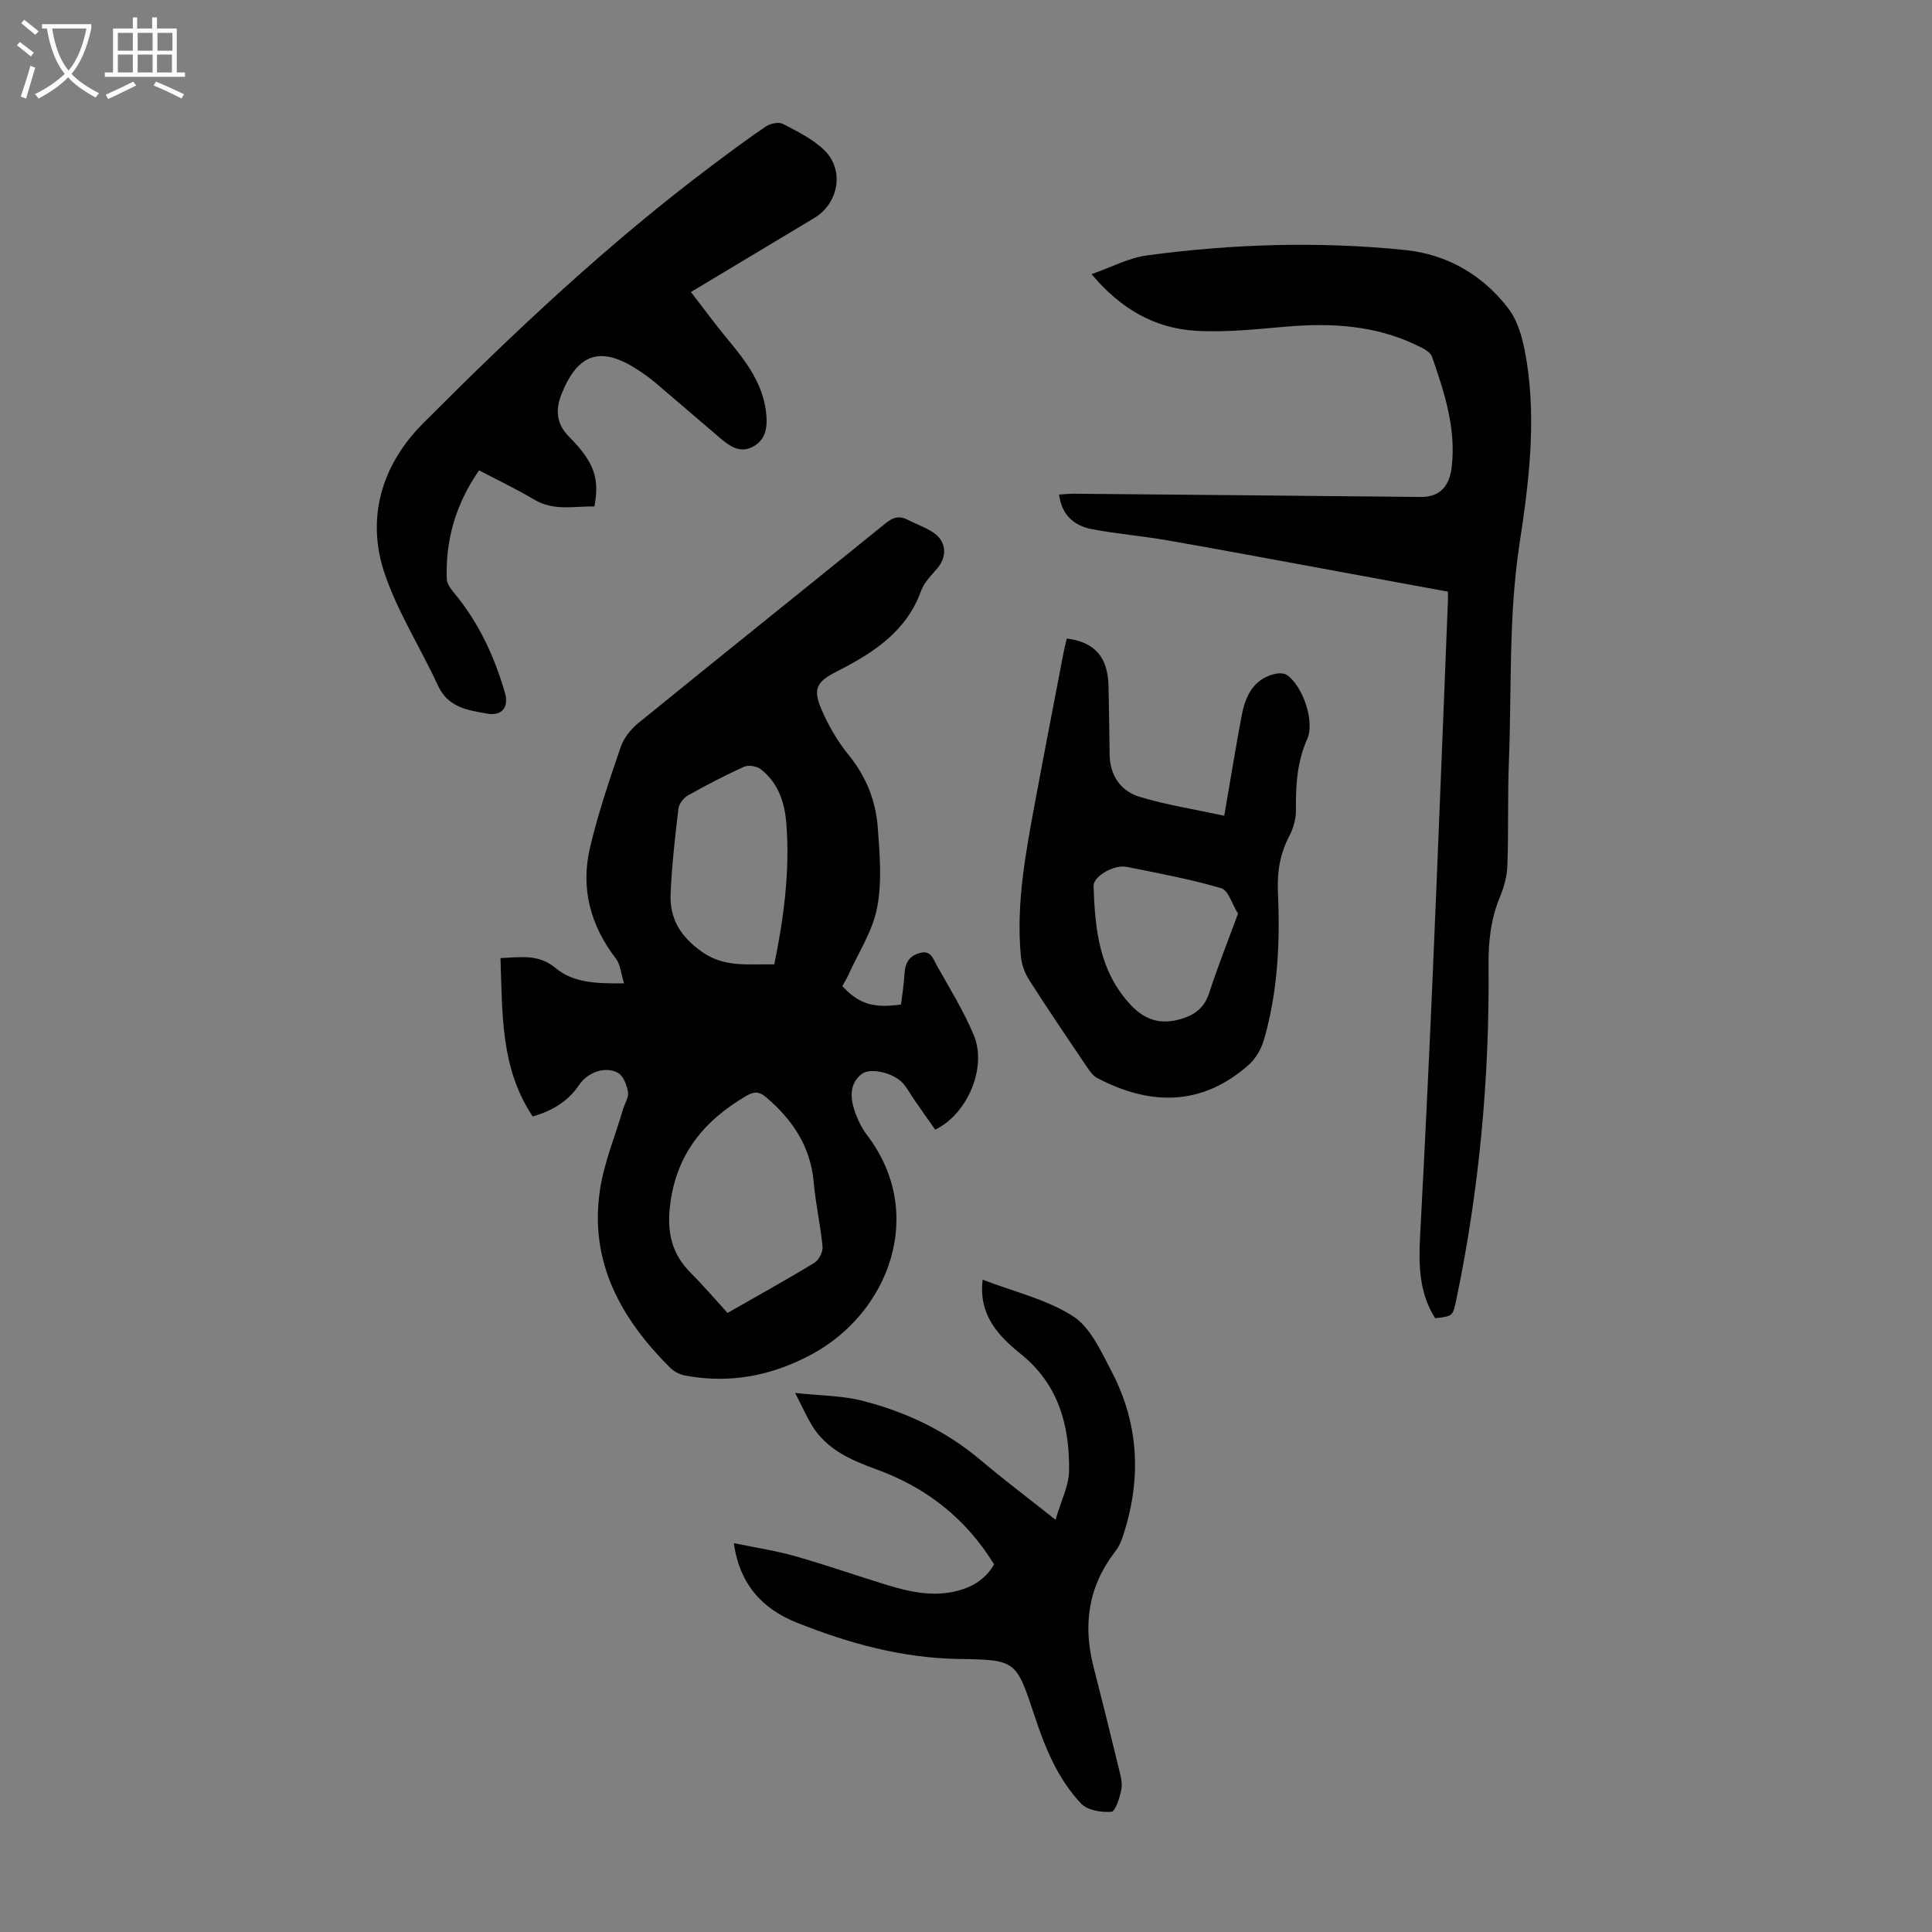
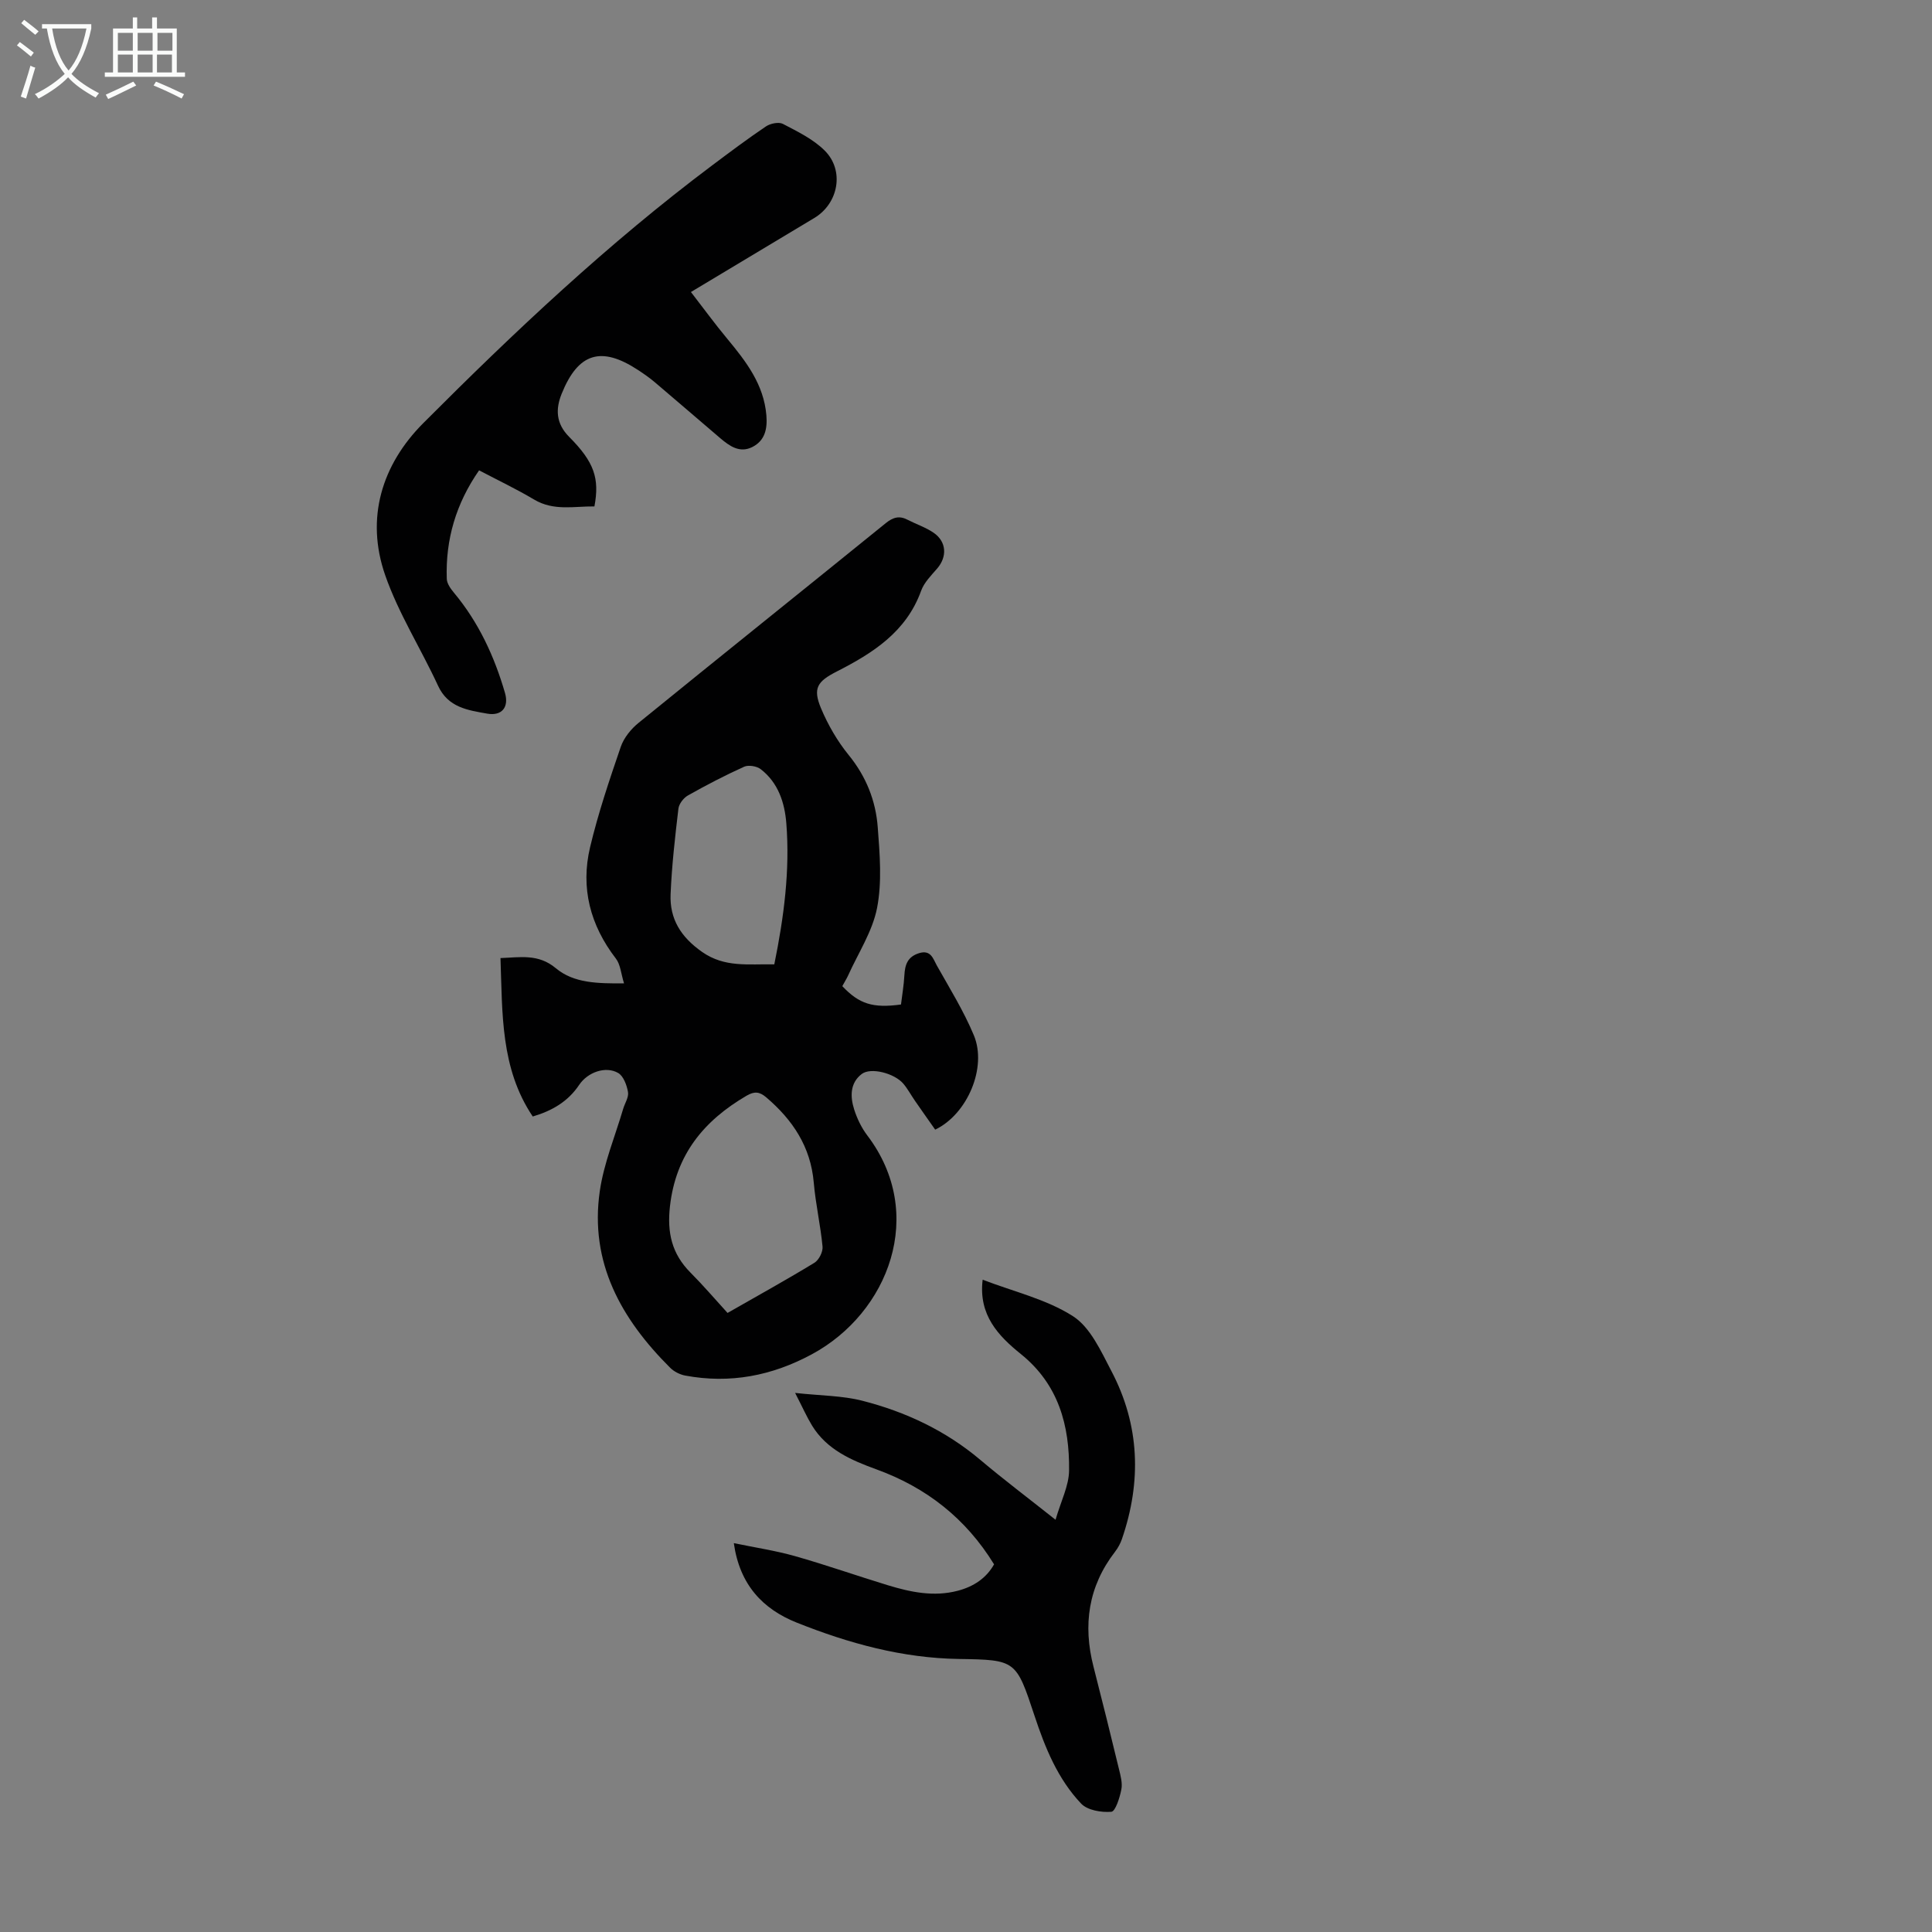
<svg xmlns="http://www.w3.org/2000/svg" enable-background="new 0 0 400 400" viewBox="0 0 400 400">
  <rect x="0" y="0" width="400" height="400" fill="#808080" stroke="none" />
  <g fill="#010102">
    <path d="m174.39 204.17c3.49 3.7 6.33 4.6 12.15 3.8.23-1.92.59-3.97.7-6.03.12-2.19.64-3.85 3.05-4.6 2.46-.76 2.92 1.22 3.65 2.52 2.68 4.76 5.58 9.45 7.68 14.47 2.79 6.67-1.33 16.36-8 19.55-1.36-1.94-2.77-3.92-4.15-5.92-.83-1.19-1.52-2.5-2.45-3.6-1.83-2.15-6.72-3.44-8.61-2-2.45 1.87-2.4 4.71-1.56 7.35.6 1.88 1.51 3.78 2.7 5.35 12.36 16.26 4.41 36.76-11.45 45.32-8.3 4.48-16.96 6.14-26.22 4.42-1.12-.21-2.35-.83-3.15-1.64-10.11-10.08-16.69-21.75-14.55-36.55.84-5.79 3.17-11.36 4.84-17.03.35-1.18 1.19-2.42 1-3.49-.25-1.43-.94-3.32-2.05-3.95-2.59-1.48-6.3-.15-8.05 2.46-2.3 3.44-5.58 5.37-9.62 6.56-6.7-9.97-6.27-21.33-6.68-32.8 4.11-.15 7.84-.93 11.46 2.1 3.74 3.12 8.63 3.16 14.12 3.14-.63-2.02-.74-3.91-1.69-5.14-5.32-6.91-7.34-14.64-5.34-23.05 1.67-7.03 4-13.93 6.35-20.78.64-1.87 2.12-3.7 3.69-4.97 17.02-13.84 34.14-27.54 51.18-41.35 1.51-1.22 2.8-1.59 4.51-.7 1.78.92 3.74 1.56 5.38 2.68 2.71 1.85 2.86 4.98.74 7.43-1.24 1.43-2.69 2.88-3.31 4.59-3.07 8.52-10 12.91-17.47 16.72-4.02 2.05-5 3.45-3.26 7.61 1.44 3.43 3.38 6.79 5.72 9.67 3.63 4.45 5.62 9.47 6.03 14.99.42 5.54.9 11.3-.14 16.67-.95 4.87-3.91 9.36-6 14-.32.69-.74 1.35-1.2 2.2zm-23.76 67.66c6.61-3.78 12.37-6.96 17.99-10.39.93-.57 1.78-2.26 1.68-3.34-.42-4.44-1.44-8.82-1.82-13.26-.64-7.42-4.35-12.96-9.83-17.64-1.41-1.2-2.47-1.29-4.09-.34-8.86 5.18-14.64 12.21-15.85 22.87-.62 5.48.38 9.85 4.23 13.73 2.66 2.67 5.13 5.56 7.69 8.37zm9.68-72.17c2-9.81 3.26-19.44 2.49-29.2-.34-4.29-1.68-8.41-5.29-11.2-.82-.64-2.53-.93-3.44-.52-3.97 1.79-7.84 3.81-11.64 5.95-.91.51-1.85 1.74-1.97 2.73-.7 5.88-1.37 11.78-1.62 17.69-.22 5.14 2.11 8.89 6.54 11.99 4.68 3.26 9.51 2.46 14.93 2.56z" />
-     <path d="m225.99 56.76c4.15-1.45 7.68-3.37 11.4-3.87 17.79-2.4 35.69-2.96 53.57-1.12 8.74.9 16.08 5.22 21.33 12.1 2.28 2.99 3.23 7.34 3.83 11.22 1.94 12.54.38 25.1-1.51 37.44-2.31 15.05-1.62 30.13-2.21 45.2-.28 7.16-.06 14.33-.31 21.49-.08 2.17-.69 4.43-1.53 6.45-1.89 4.54-2.42 9.18-2.37 14.06.21 23.34-1.89 46.48-6.68 69.36-.71 3.4-.69 3.4-4.37 3.84-3.35-5.25-3.44-11.08-3.12-17.08.94-17.77 1.81-35.54 2.58-53.31 1.12-26.05 2.13-52.11 3.18-78.17.02-.54 0-1.08 0-1.87-8.83-1.63-17.5-3.24-26.16-4.82-10.67-1.96-21.33-3.96-32.01-5.82-5.17-.9-10.43-1.32-15.57-2.31-3.64-.7-6.23-2.88-6.77-7.16 1.09-.06 2.04-.17 2.99-.17 23.95.21 47.91.43 71.86.67 3.62.04 5.9-1.81 6.43-6.13.97-8-1.5-15.51-4.07-22.91-.38-1.1-2.13-1.88-3.4-2.48-8.46-4.01-17.4-4.53-26.58-3.76-6.33.53-12.73 1.26-19.04.87-8.33-.54-15.33-4.41-21.47-11.72z" />
    <path d="m143.05 60.46c2.64 3.41 4.98 6.63 7.53 9.69 3.89 4.69 7.55 9.43 8.09 15.83.23 2.77-.27 5.24-2.91 6.57-2.62 1.32-4.71-.2-6.63-1.82-4.52-3.84-8.99-7.73-13.52-11.56-1.11-.94-2.31-1.78-3.52-2.57-7.62-5-12.39-3.56-15.81 4.94-1.26 3.13-1.22 6.12 1.56 8.91 5.22 5.24 6.31 8.61 5.23 14.4-4.17-.06-8.4 1.01-12.5-1.43-3.63-2.16-7.46-3.98-11.38-6.04-4.77 6.86-6.97 14.31-6.69 22.46.03.98.8 2.05 1.48 2.87 5.11 6.12 8.37 13.17 10.57 20.75.85 2.92-.61 4.83-3.68 4.29-3.99-.71-8.1-1.25-10.18-5.78-3.54-7.68-8.18-14.95-10.94-22.88-4.12-11.82-.68-22.89 7.87-31.47 18.88-18.94 38.36-37.28 59.81-53.37 3.67-2.75 7.34-5.51 11.14-8.07.92-.62 2.65-.98 3.52-.53 3.03 1.58 6.26 3.15 8.64 5.51 4.16 4.12 2.88 10.96-2.13 13.97-8.34 5-16.67 10-25.55 15.33z" />
    <path d="m218.54 314.65c1.13-3.9 2.77-7.05 2.8-10.2.11-9.32-2.17-17.81-9.97-24.1-4.64-3.74-8.82-8.07-7.92-15.4 6.44 2.48 13.19 4.03 18.69 7.55 3.62 2.32 5.81 7.26 7.97 11.38 5.88 11.19 6.26 22.89 2.17 34.77-.32.93-.82 1.84-1.42 2.62-5.55 7.19-6.68 15.16-4.46 23.81 1.81 7.04 3.55 14.09 5.26 21.15.34 1.4.77 2.94.5 4.28-.33 1.69-1.23 4.53-2.07 4.6-2.07.17-4.94-.31-6.25-1.69-4.85-5.11-7.47-11.58-9.66-18.21-3.81-11.49-3.83-11.56-15.68-11.74-11.71-.18-22.77-3.23-33.51-7.51-7.04-2.8-11.85-7.83-13.06-16.47 4.48.93 8.65 1.55 12.67 2.69 6.45 1.83 12.78 4.06 19.2 6.02 4.74 1.44 9.54 2.46 14.53 1.14 3.28-.87 5.88-2.61 7.48-5.46-5.85-9.52-14.02-15.91-24.37-19.67-5.17-1.88-10.26-4.06-13.32-9.07-1.09-1.79-1.94-3.72-3.5-6.75 5.29.58 9.75.55 13.92 1.62 8.96 2.29 17.22 6.17 24.39 12.21 4.77 4.03 9.78 7.81 15.61 12.43z" />
-     <path d="m220.87 132.2c5.73.71 8.48 3.82 8.63 9.68.12 4.81.15 9.61.24 14.42.08 4.3 2.32 7.49 6.19 8.67 5.57 1.69 11.38 2.59 17.54 3.92 1.31-7.58 2.36-14.18 3.61-20.73.76-4 2.36-7.54 6.84-8.63.78-.19 1.88-.2 2.5.21 3.25 2.18 5.86 9.61 4.23 13.26-2.13 4.77-2.39 9.63-2.34 14.69.02 1.81-.52 3.79-1.37 5.4-1.94 3.68-2.54 7.43-2.36 11.59.46 10.3.01 20.59-2.89 30.58-.55 1.9-1.7 3.91-3.16 5.21-9.8 8.67-20.51 8.42-31.37 2.72-.91-.48-1.6-1.51-2.21-2.41-4-5.93-8.02-11.85-11.87-17.88-.92-1.44-1.56-3.24-1.72-4.93-1.03-10.93 1.03-21.6 3.01-32.27 1.87-10.1 3.84-20.19 5.77-30.28.2-1.1.49-2.17.73-3.22zm35.45 56.96c-1.25-2-2.01-4.84-3.48-5.27-6.42-1.87-13.03-3.11-19.6-4.42-2.62-.52-6.89 1.98-6.83 3.94.29 8.92 1.14 17.68 7.71 24.67 3.06 3.26 6.4 4.12 10.56 2.84 2.88-.89 4.72-2.4 5.69-5.4 1.74-5.37 3.84-10.63 5.95-16.36z" />
  </g>
  <path d="m6.4 11.7c-1-.8-1.9-1.6-2.9-2.3l.6-.7c.9.7 1.9 1.4 2.9 2.2zm-2.1 8.3c.7-2.1 1.4-4.2 2-6.4.2.1.6.3 1 .4-.7 2.3-1.3 4.4-1.9 6.4zm3-12.8c-1.1-.9-2.1-1.7-2.9-2.4l.6-.7c1 .8 2 1.5 3 2.4zm1.4-1.3v-.9h10.2v.9c-.9 4.2-2.3 7.3-4.1 9.4 1.3 1.4 3.2 2.7 5.7 4-.2.2-.4.5-.7.9-2.5-1.4-4.4-2.7-5.7-4.2-1.4 1.5-3.5 3-6.1 4.4 0 0 0 0-.1-.1-.3-.4-.5-.7-.7-.8 2.7-1.3 4.7-2.8 6.2-4.2-1.8-2.2-3-5.3-3.7-9.4zm9.2 0h-7.1c.6 3.8 1.7 6.7 3.4 8.7 1.7-2 2.9-4.8 3.7-8.7z" fill="#fafbfa" />
  <path d="m31.6 3.6h.9v2.3h4.1v9.1h1.7v.9h-16.6v-.9h1.7v-9.1h4.1v-2.3h.9v2.3h3.1v-2.3zm-4 13.3.6.8c-1.9.9-3.8 1.9-5.8 2.8-.2-.3-.3-.6-.5-.9 2-.9 3.9-1.8 5.7-2.7zm-3.2-10.1v3.7h3.1v-3.7zm0 4.5v3.7h3.1v-3.7zm4.1-4.5v3.7h3.1v-3.7zm0 4.5v3.7h3.1v-3.7zm9.1 9.1c-2.1-1.1-4.1-2-5.8-2.7l.5-.8c2.2.9 4.1 1.8 5.8 2.6zm-1.9-13.6h-3.1v3.7h3.1zm-3.2 4.5v3.7h3.1v-3.7z" fill="#fafbfa" />
</svg>